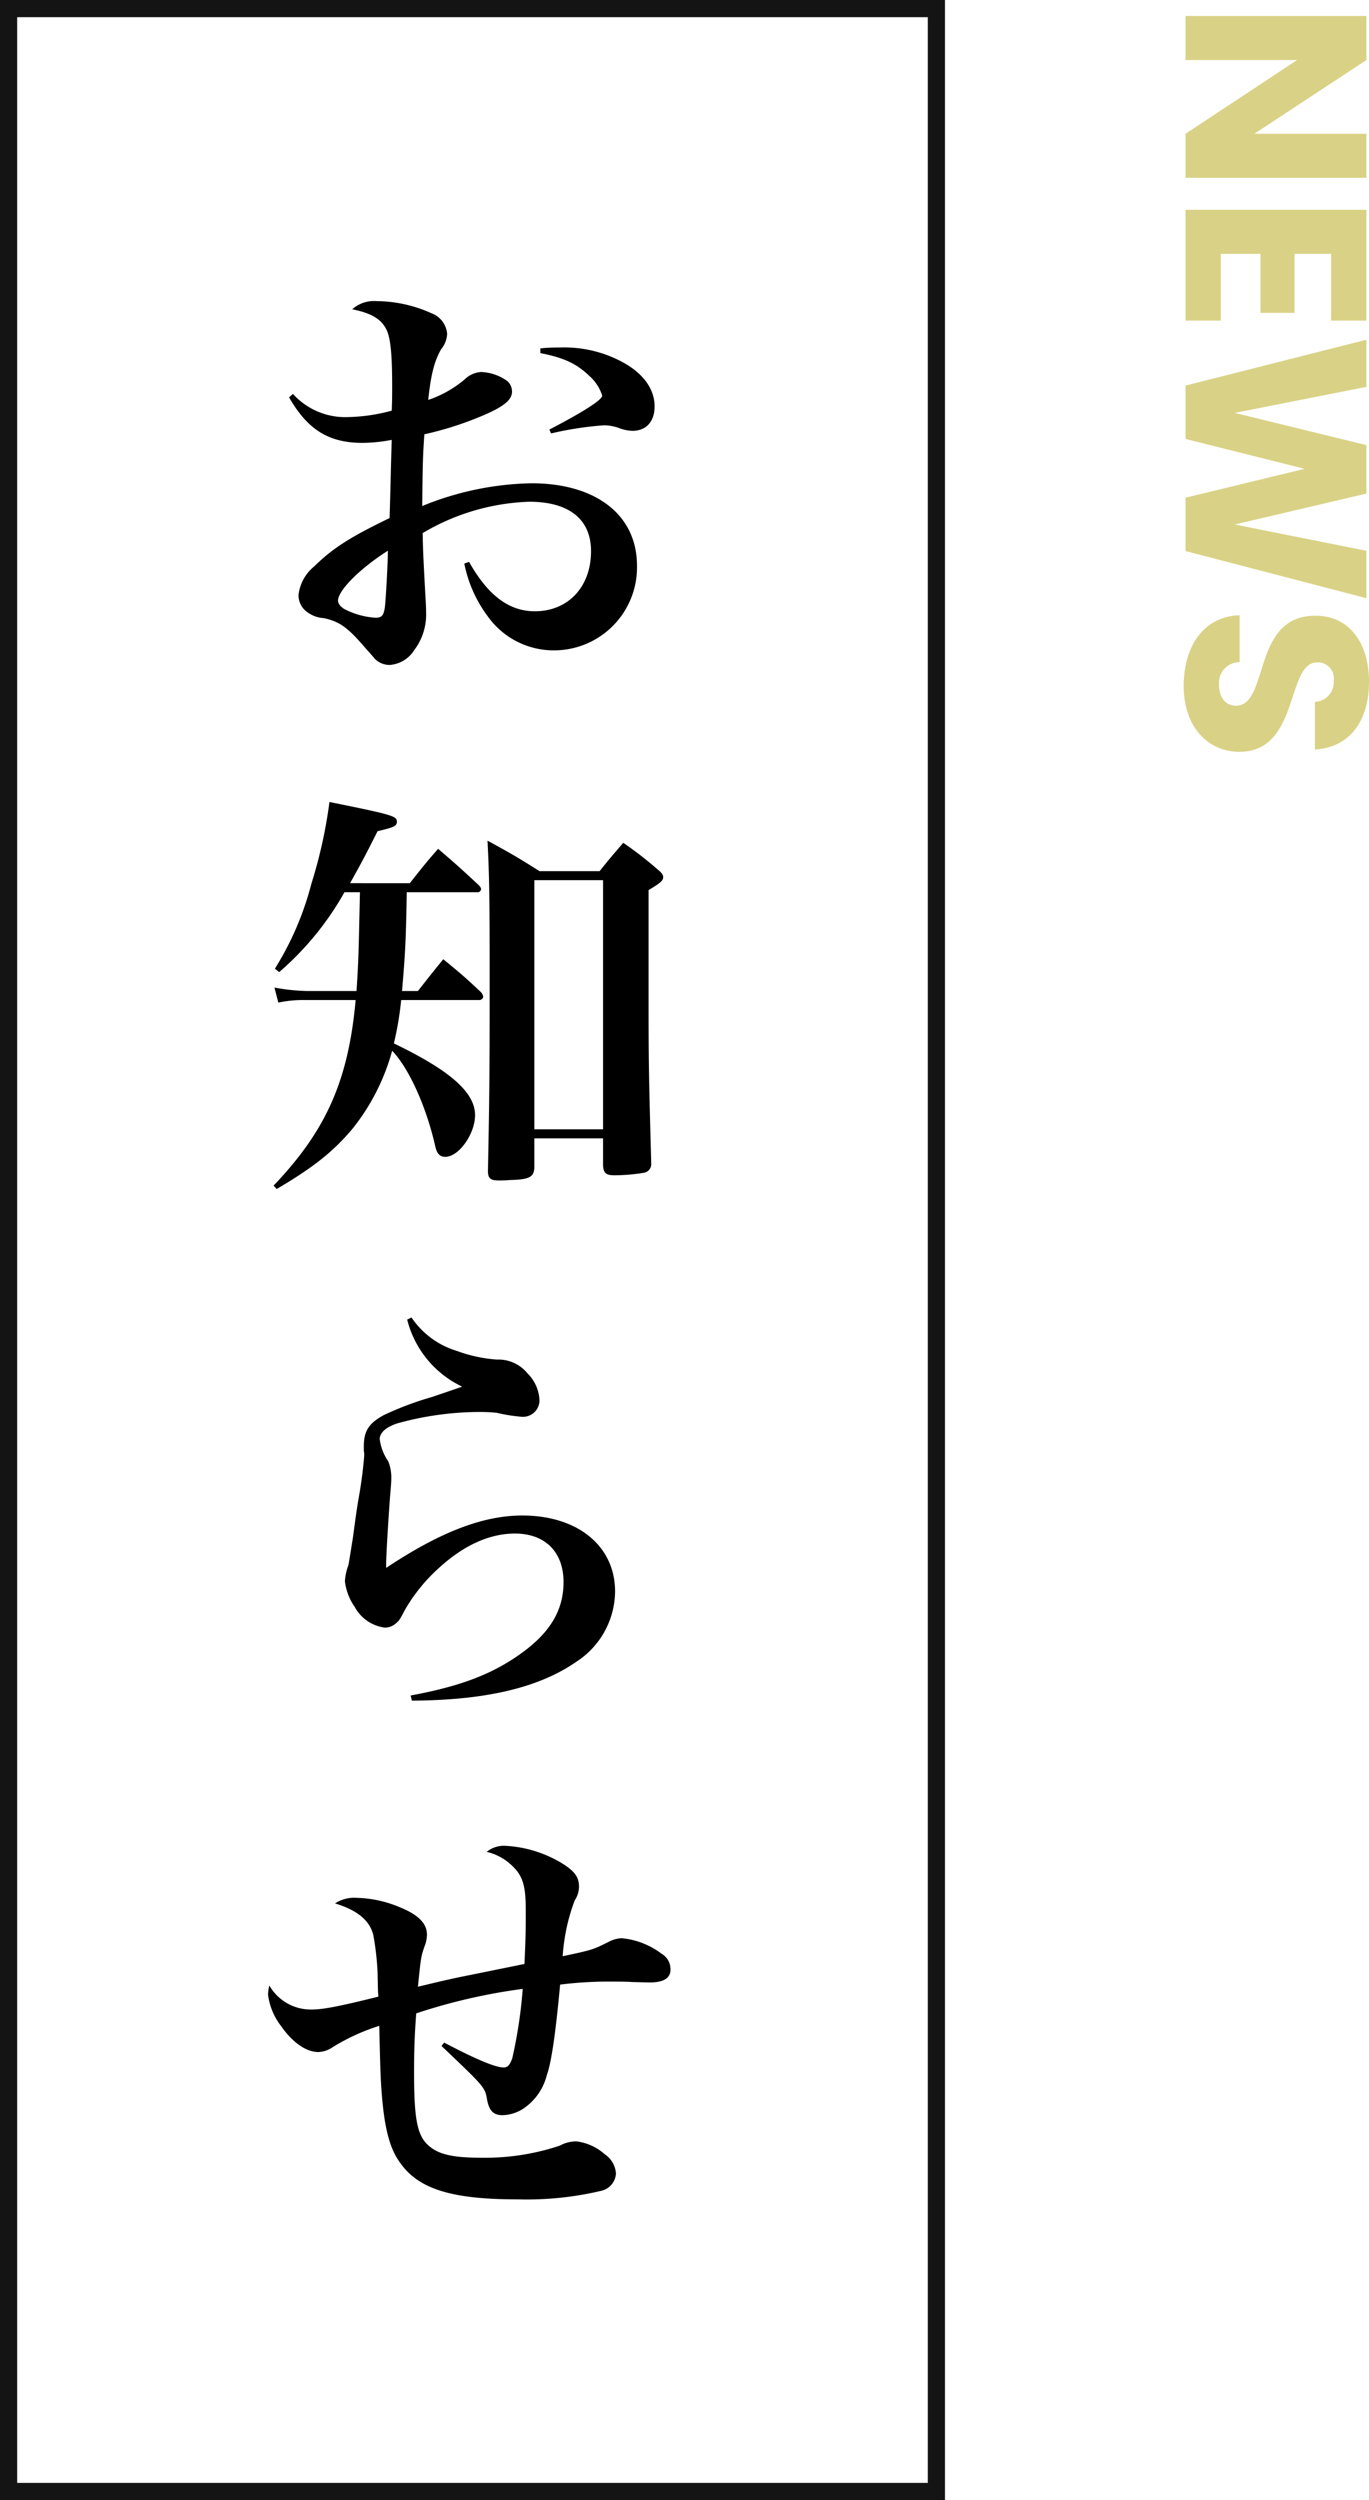
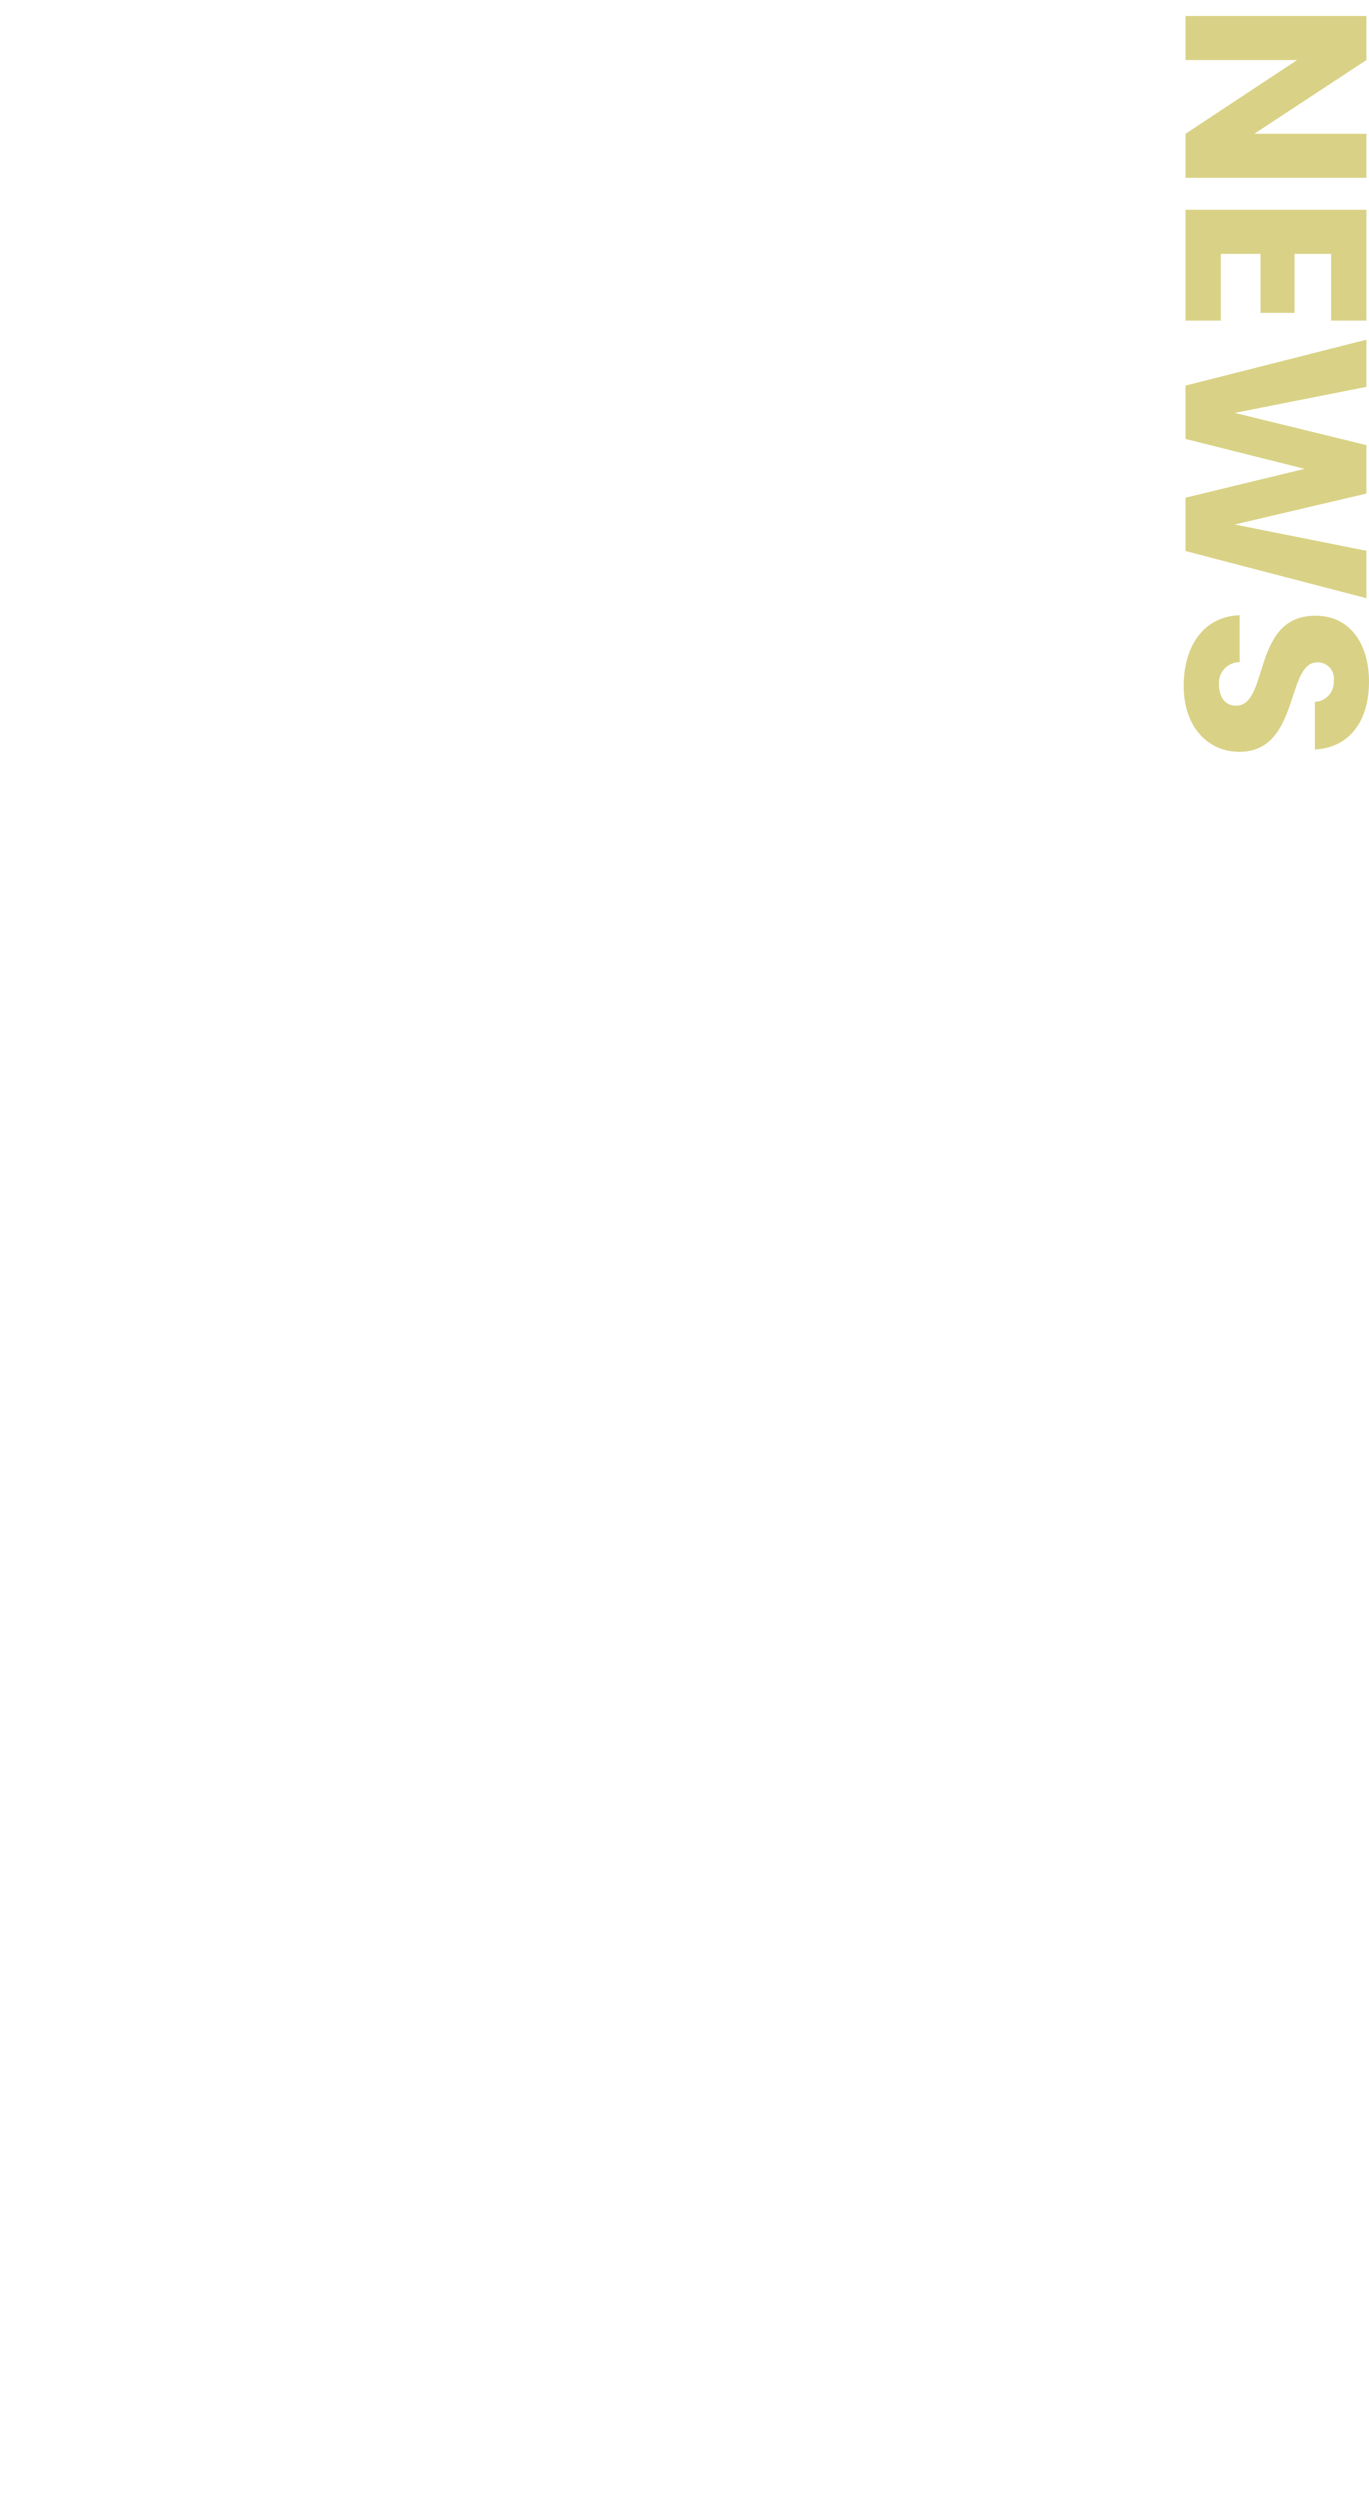
<svg xmlns="http://www.w3.org/2000/svg" width="159.36" height="291" viewBox="0 0 159.36 291">
  <g transform="translate(-333 -2320)">
    <path d="M15.57-21.06V-8.01L6.99-21.06H1.86V0H6.99V-12.99L15.57,0H20.7V-21.06Zm21.75,0H24.42V0h12.9V-4.11H29.55V-8.73h6.87v-3.96H29.55v-4.26h7.77ZM44.88,0h6.21l3.48-13.86L57.93,0h6.21l5.49-21.06H64.11L61.05-5.73l-3.6-15.33H51.81L48.06-5.73,45.03-21.06H39.54ZM87.51-6.27c0-7.05-10.41-5.4-10.41-9.06a1.867,1.867,0,0,1,2.16-1.92,2.28,2.28,0,0,1,2.43,2.19h5.55c-.21-4.02-3.3-6.3-7.89-6.3-4.41,0-7.68,2.22-7.68,6.21-.06,7.47,10.47,5.37,10.47,9.27,0,1.23-.96,1.98-2.46,1.98a2.415,2.415,0,0,1-2.61-2.4H71.61C71.76-2.04,75.3.21,79.83.21,84.75.21,87.51-2.73,87.51-6.27Z" transform="translate(471 2320) rotate(90)" fill="#d9d286" />
-     <path d="M2,2V108H289V2H2M0,0H291V110H0Z" transform="translate(443 2320) rotate(90)" fill="#141414" />
-     <path d="M3.65-28.75c2.15,3.75,4.6,5.3,8.55,5.3a18.624,18.624,0,0,0,3.4-.35c-.1,3.05-.15,6.1-.25,9.1-4.65,2.25-6.6,3.5-8.8,5.65a5,5,0,0,0-1.8,3.3A2.393,2.393,0,0,0,5.7-3.8a3.654,3.654,0,0,0,2,.75c1.85.4,2.8,1.1,4.85,3.5.85.95.85.95,1.05,1.2a2.426,2.426,0,0,0,1.75.75A3.687,3.687,0,0,0,18.2.7a6.868,6.868,0,0,0,1.4-4.45c0-.65-.05-1.4-.1-2.25-.25-4.7-.25-4.7-.3-6.95A25.931,25.931,0,0,1,31.6-16.6c4.65,0,7.2,2.05,7.2,5.75,0,4.15-2.65,7-6.55,7-3,0-5.45-1.85-7.65-5.75l-.55.2a15.087,15.087,0,0,0,2.7,6.1A9.422,9.422,0,0,0,34.4.7a9.66,9.66,0,0,0,9.75-9.85c0-5.9-4.75-9.6-12.3-9.6a35.213,35.213,0,0,0-12.7,2.65c.05-4.5.05-5.5.25-8.35a38.79,38.79,0,0,0,6.85-2.2c2.35-1,3.35-1.8,3.35-2.75a1.625,1.625,0,0,0-.55-1.25A5.583,5.583,0,0,0,26-31.7a3.007,3.007,0,0,0-1.9.85,12.926,12.926,0,0,1-4.25,2.4c.3-2.9.7-4.5,1.5-5.9a3.031,3.031,0,0,0,.7-1.8,2.819,2.819,0,0,0-1.85-2.4,15.731,15.731,0,0,0-6.35-1.4A3.811,3.811,0,0,0,11-39c2.25.45,3.4,1.15,4,2.4.45.95.65,2.75.65,6.55,0,1,0,1.6-.05,2.85a21.006,21.006,0,0,1-5.2.75,8.194,8.194,0,0,1-6.3-2.7ZM15.15-10.9c0,1.55-.25,5.8-.35,6.6-.15.95-.35,1.2-1.1,1.2a9.092,9.092,0,0,1-3.6-1c-.5-.3-.75-.65-.75-1C9.35-6.25,11.85-8.8,15.15-10.9Zm17.75-23c2.8.55,4.25,1.25,5.75,2.7a5.09,5.09,0,0,1,1.45,2.25c0,.5-2.3,1.95-6.15,3.95l.2.45a38.944,38.944,0,0,1,6.2-.95,5.512,5.512,0,0,1,1.65.3,4.875,4.875,0,0,0,1.6.35c1.6,0,2.6-1.05,2.6-2.85,0-1.95-1.25-3.75-3.55-5.05a14.254,14.254,0,0,0-7.5-1.8,19.345,19.345,0,0,0-2.25.1ZM25.55,28.85A.4.4,0,0,0,26,28.5c0-.15-.1-.3-.3-.5-2.05-1.9-2.65-2.45-4.7-4.2-1.5,1.7-1.9,2.25-3.3,4H10.75c1.15-2.05,1.8-3.25,3.2-6.05,1.9-.45,2.25-.6,2.25-1.1,0-.65-.4-.8-7.85-2.3a55.487,55.487,0,0,1-2.1,9.5A35.2,35.2,0,0,1,2,37.75l.5.4a34.77,34.77,0,0,0,7.6-9.3h1.8c-.15,6.7-.15,7.75-.4,11.5H5.7a23.431,23.431,0,0,1-3.75-.4L2.4,41.7a13.513,13.513,0,0,1,3-.3h6C10.55,50.8,7.95,56.6,1.85,63l.35.4c4.35-2.55,6.7-4.45,8.9-7.1a25.079,25.079,0,0,0,4.55-9c1.95,2.05,3.95,6.45,5,11.05.2.95.55,1.3,1.2,1.3,1.55,0,3.45-2.65,3.45-4.85,0-2.65-2.9-5.2-9.45-8.35a38.045,38.045,0,0,0,.85-5.05h9.1a.441.441,0,0,0,.45-.4,1.132,1.132,0,0,0-.25-.5c-1.85-1.75-2.45-2.25-4.4-3.85-1.3,1.6-1.7,2.1-2.95,3.7H16.8c.35-4.2.45-5.5.55-11.5ZM32.8,26.4c-2.6-1.65-3.4-2.1-6.05-3.55.2,4,.25,6.2.25,16.3,0,11.8-.05,14.5-.2,22.15,0,.85.3,1.1,1.25,1.1h.2c.15,0,.55,0,1.1-.05,2.3-.05,2.85-.35,2.85-1.55V57.5h8v3.15c.05.9.35,1.15,1.35,1.15A22.155,22.155,0,0,0,45,61.5a1.024,1.024,0,0,0,.8-1.15v-.2c-.25-9.15-.3-11.35-.3-17.65V28.6c1.35-.8,1.7-1.1,1.7-1.5,0-.25-.15-.5-.65-.9a42.381,42.381,0,0,0-4-3.1c-1.2,1.4-1.6,1.85-2.75,3.3Zm-.6,1.05h8v29h-8ZM17.4,78.6a11.8,11.8,0,0,0,6.4,7.8c-1,.35-1,.35-3.5,1.2a37.286,37.286,0,0,0-5.6,2.1c-1.75.95-2.35,1.85-2.35,3.65v.5a2.692,2.692,0,0,1,.05.55,51.046,51.046,0,0,1-.7,5.25q-.225,1.35-.6,4.2c-.3,1.9-.45,2.85-.55,3.35a6.265,6.265,0,0,0-.4,1.85,6.5,6.5,0,0,0,1.15,3,4.642,4.642,0,0,0,3.5,2.4,1.974,1.974,0,0,0,1.4-.6c.3-.25.4-.45.9-1.4a19.972,19.972,0,0,1,4-4.95c2.9-2.65,5.9-4,8.85-4,3.5,0,5.65,2.15,5.65,5.65,0,3.2-1.5,5.8-4.8,8.2-3.35,2.45-7.05,3.9-13,5l.15.6c8.6-.05,14.75-1.5,19.1-4.5a9.857,9.857,0,0,0,4.55-8.2c0-5.3-4.35-8.85-10.8-8.85-4.55,0-9.55,1.9-15.85,6.1v-.45c0-.9.2-4.35.45-7.8.1-1.1.15-1.8.15-2.15a5.127,5.127,0,0,0-.35-2,5.832,5.832,0,0,1-1-2.6c0-.75.8-1.45,2.15-1.85a35.862,35.862,0,0,1,9.4-1.3,17.939,17.939,0,0,1,2.1.1,18.747,18.747,0,0,0,2.8.45,1.922,1.922,0,0,0,2.15-1.95,4.723,4.723,0,0,0-1.4-3.1,4.366,4.366,0,0,0-3.55-1.6,16.824,16.824,0,0,1-4.65-1,9.785,9.785,0,0,1-5.3-3.9Zm4,84.55c5.05,4.8,5.05,4.8,5.3,6.25.25,1.3.75,1.8,1.8,1.8a4.63,4.63,0,0,0,2.4-.75,6.638,6.638,0,0,0,2.75-3.9c.55-1.5,1.05-5.1,1.55-10.55a45.666,45.666,0,0,1,5.45-.35c.8,0,2.35,0,2.9.05,1.85.05,1.85.05,2.1.05q2.4,0,2.4-1.5A2.085,2.085,0,0,0,47,152.4a9.08,9.08,0,0,0-4.65-1.8,3.535,3.535,0,0,0-1.45.4c-1.9.95-1.9.95-5.4,1.7a22.477,22.477,0,0,1,1.4-6.5,2.923,2.923,0,0,0,.5-1.6c0-1.1-.5-1.8-1.95-2.7a14.129,14.129,0,0,0-6.55-2.05,3.2,3.2,0,0,0-2.25.7,6.3,6.3,0,0,1,3,1.65c1.2,1.15,1.55,2.3,1.55,5.05,0,2.45,0,3.05-.15,6.35l-6.9,1.4c-.75.15-2,.4-5.5,1.25.35-3.45.35-3.45.75-4.65a3.858,3.858,0,0,0,.3-1.4c0-1.3-.95-2.3-3.15-3.2a13.754,13.754,0,0,0-5.05-1.1,4.072,4.072,0,0,0-2.5.65c2.6.8,4,1.95,4.45,3.65a33.086,33.086,0,0,1,.5,4.3c.05,2.4.05,2.4.1,2.9-4.6,1.15-6.5,1.5-7.7,1.5a5.565,5.565,0,0,1-5-2.8,5.7,5.7,0,0,0-.15,1.05,7.438,7.438,0,0,0,1.5,3.65c1.35,1.95,2.95,3.05,4.35,3.05a3.06,3.06,0,0,0,1.65-.55,24.047,24.047,0,0,1,5.45-2.5c.1,4.5.15,6.05.25,7.4.3,4.25.9,6.8,2.15,8.5,2.15,3.1,6,4.3,13.75,4.3a37.671,37.671,0,0,0,9.7-1,2.194,2.194,0,0,0,1.7-2,2.915,2.915,0,0,0-1.3-2.25,6.069,6.069,0,0,0-3.3-1.5,4.06,4.06,0,0,0-1.95.5,27.387,27.387,0,0,1-9.2,1.4c-3.05,0-4.7-.35-5.8-1.2-1.55-1.15-1.95-3-1.95-8.7,0-2.55.05-4.2.25-6.9a67.115,67.115,0,0,1,12.4-2.85,55.776,55.776,0,0,1-1.2,8c-.25.8-.55,1.15-1,1.15-.95,0-3.15-.9-6.95-2.9Z" transform="translate(363 2395)" />
  </g>
</svg>